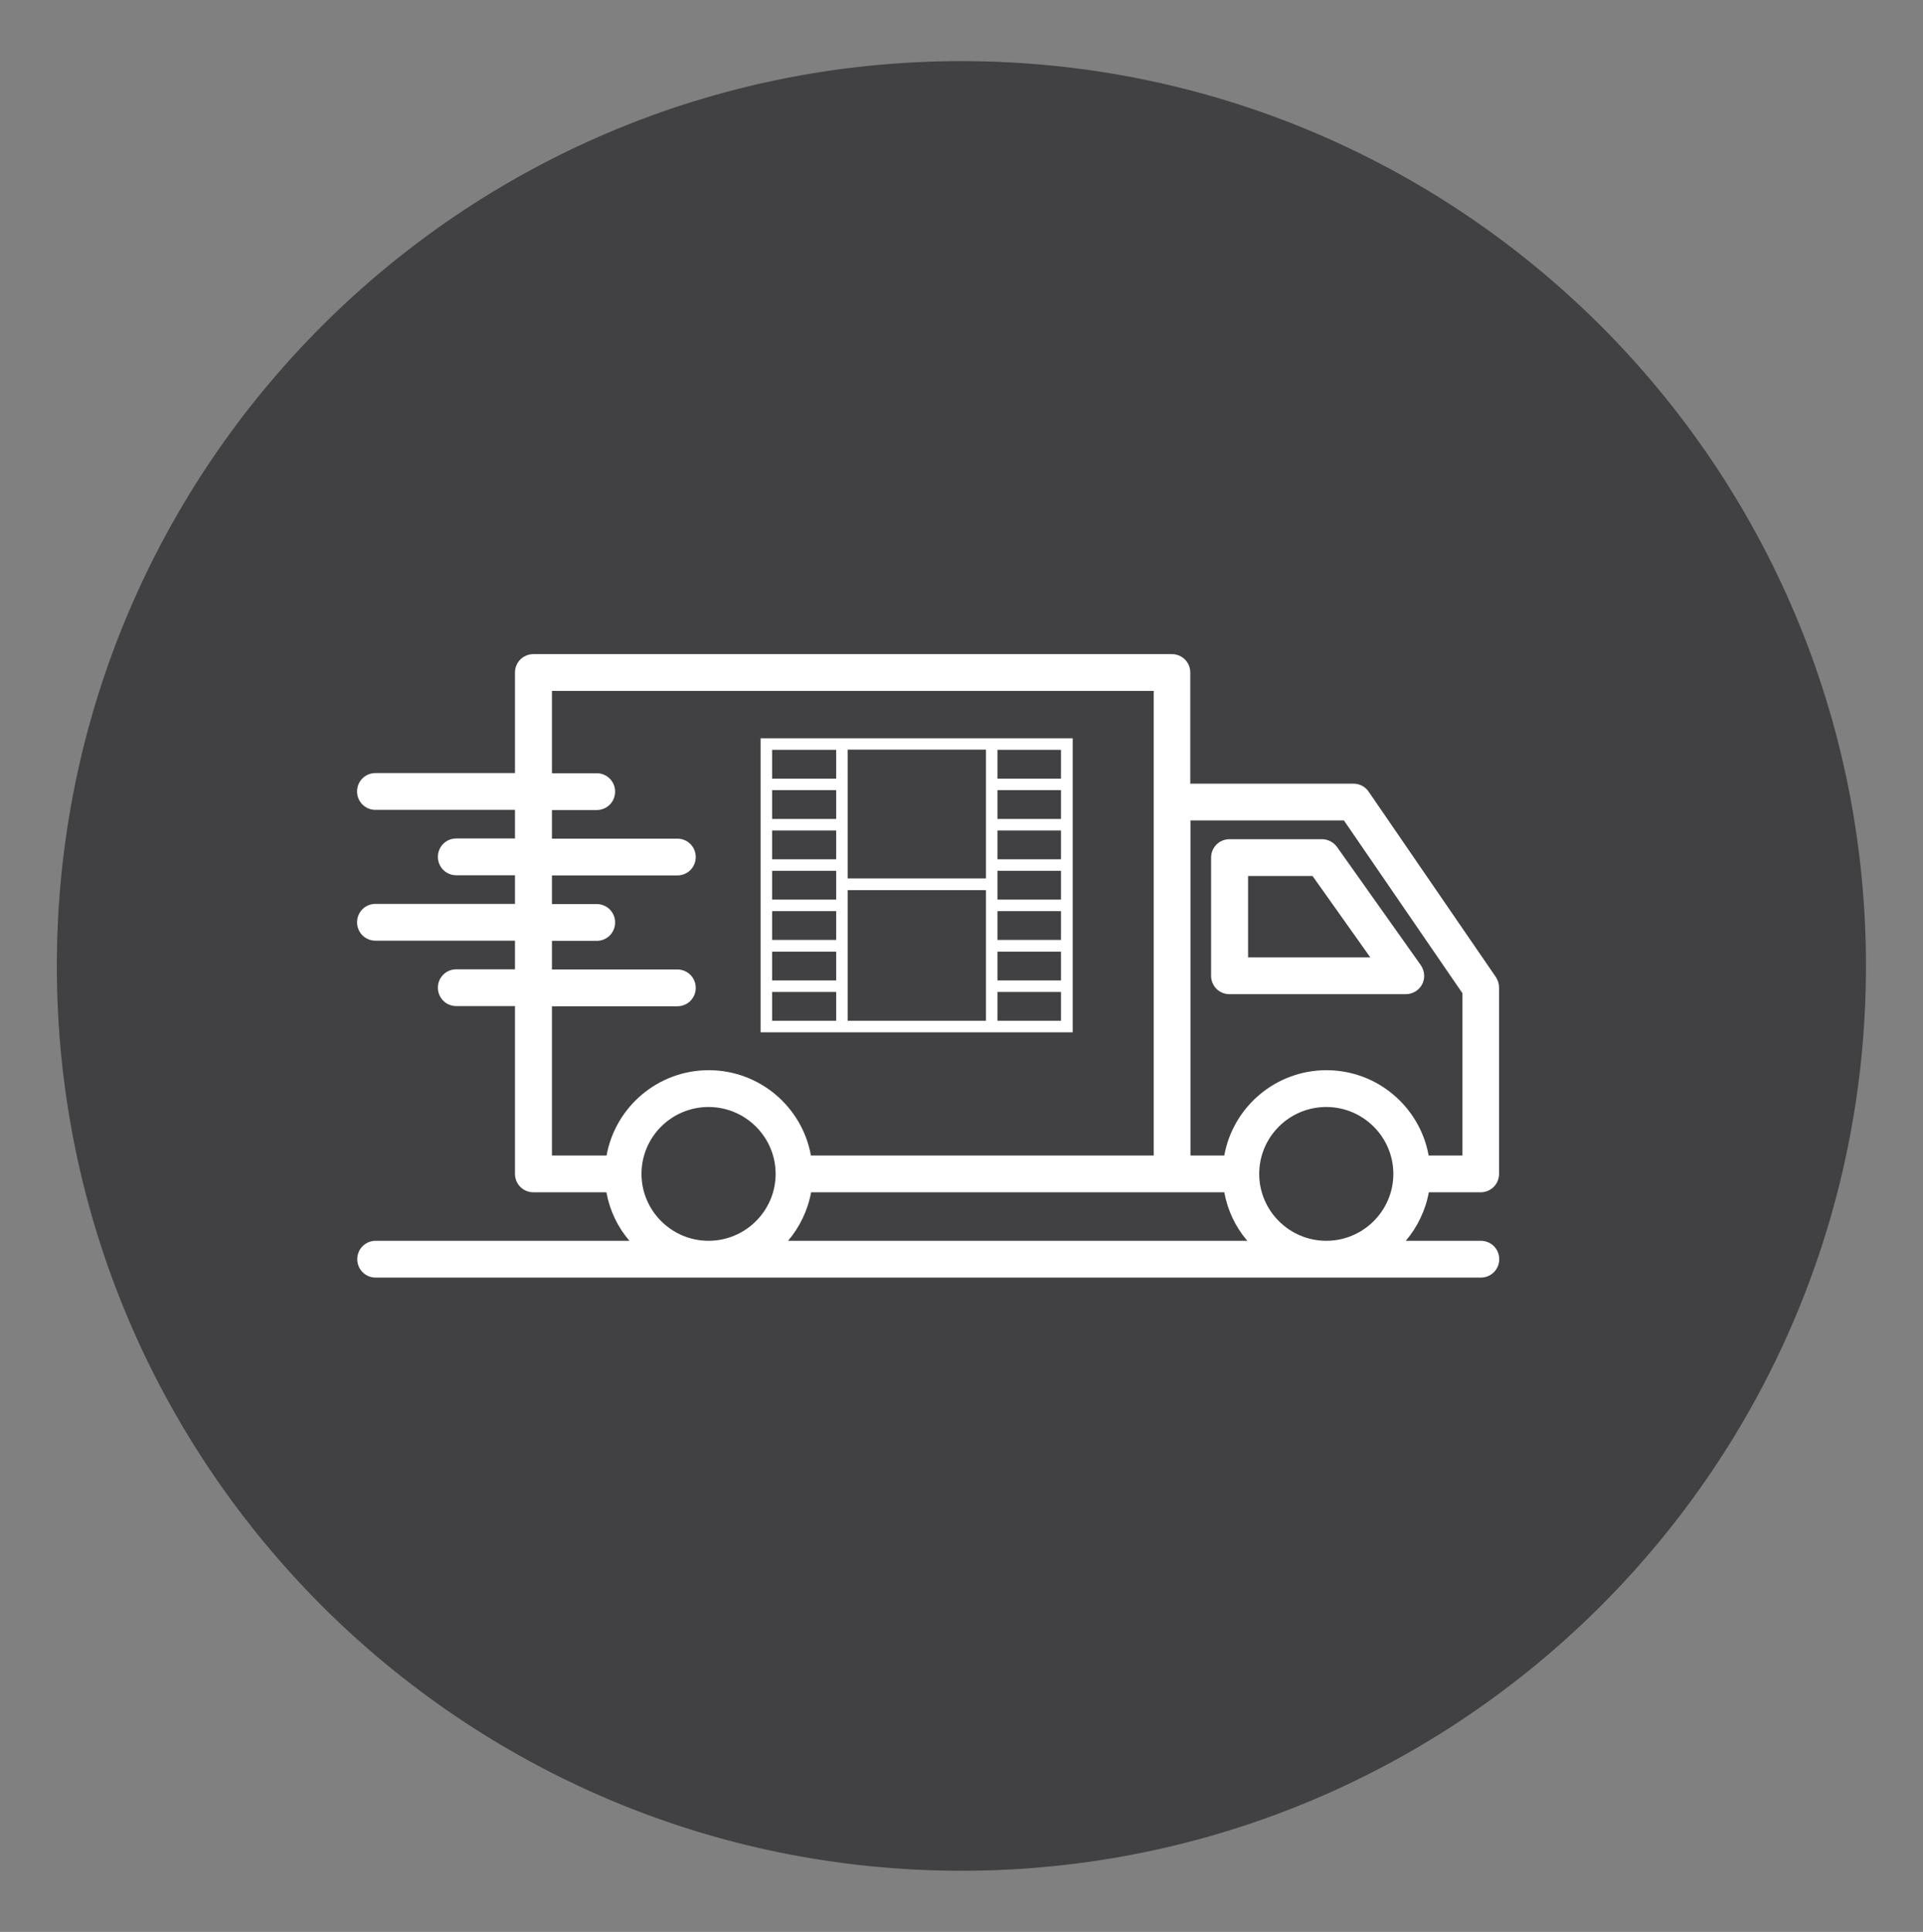
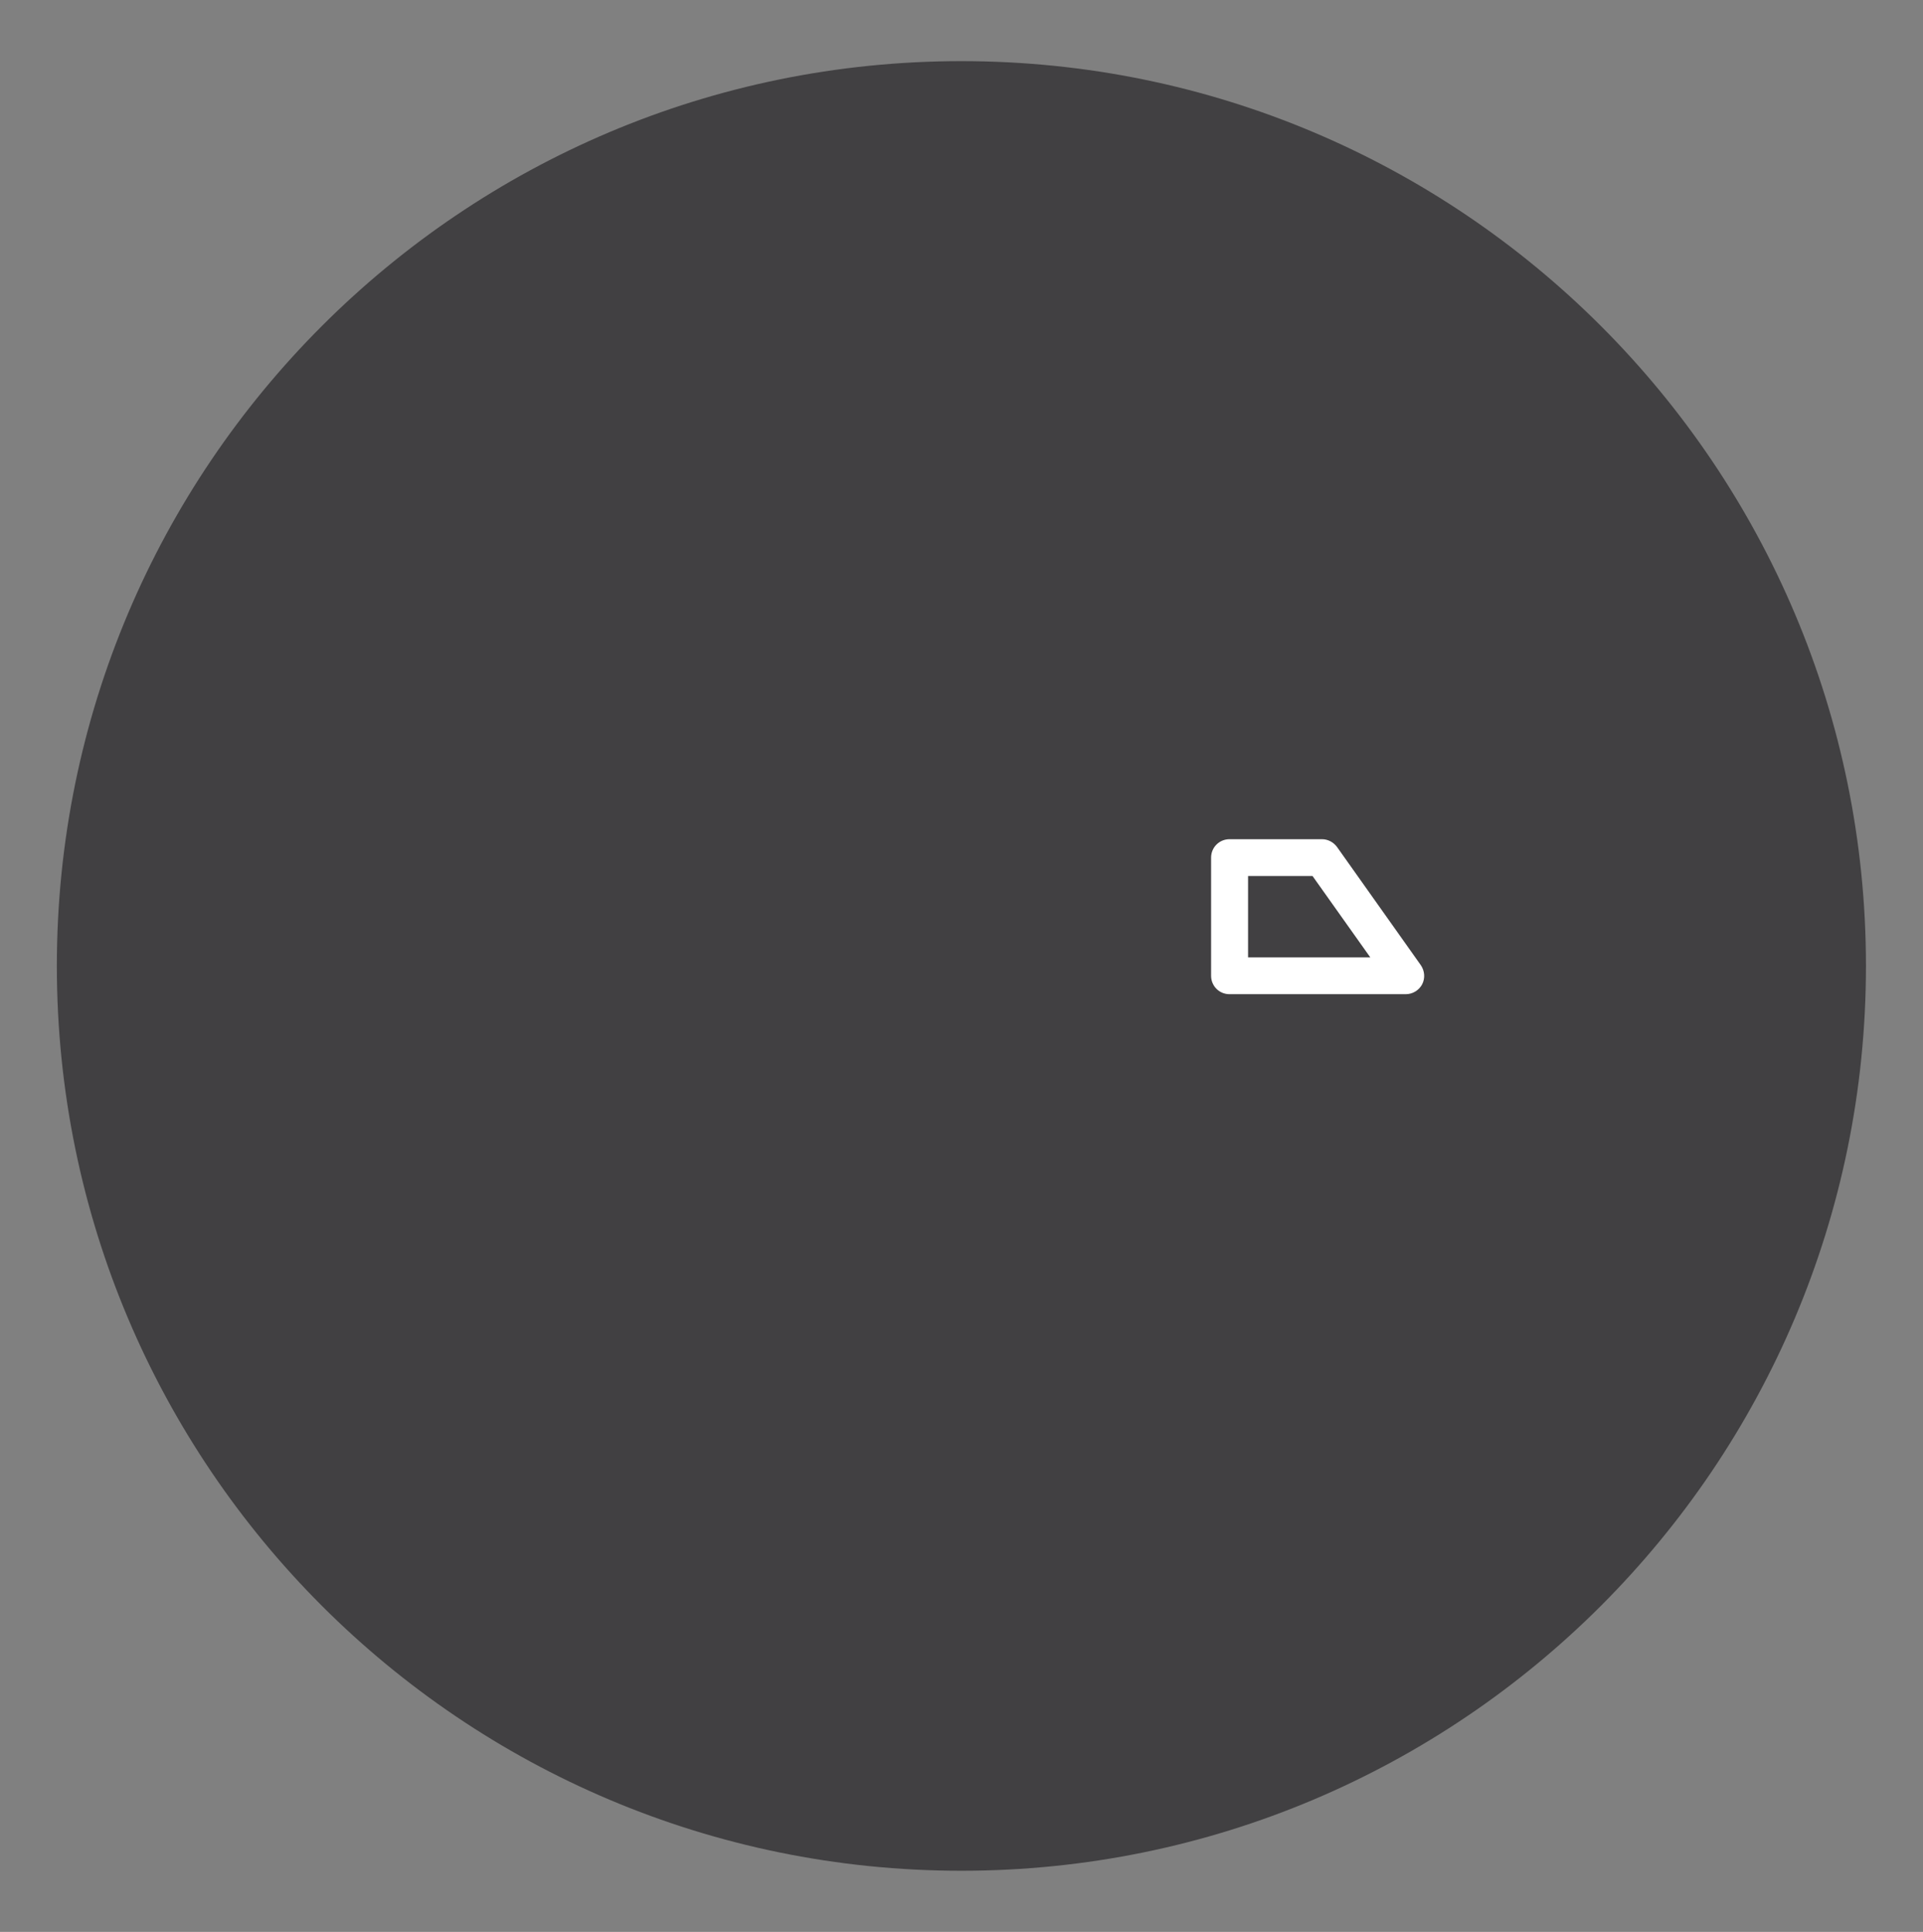
<svg xmlns="http://www.w3.org/2000/svg" version="1.1" viewBox="0 0 1035.1 1039.6">
  <rect x="0" y="0" width="1035.1" height="1039.6" fill="#808080" stroke="none" />
  <defs>
    <clipPath id="clippath">
      <rect fill="none" height="945.7" width="945.7" x="45.7" y="41.8" />
    </clipPath>
    <clipPath id="clippath-1">
      <rect fill="none" height="973.9" width="973.9" x="30.6" y="32.9" />
    </clipPath>
  </defs>
  <g>
    <g display="none" id="Layer_1">
      <g>
        <g clip-path="url(#clippath)">
          <path d="M518.6,987.5c261.1,0,472.8-211.7,472.8-472.8S779.7,41.8,518.6,41.8,45.7,253.5,45.7,514.6s211.7,472.8,472.8,472.8" fill="#f36c3b" />
          <path d="M797.8,685.1H239.4v-409.2h558.4v409.2ZM546.8,753.3h-56.4v-47.9h56.4v47.9ZM807.4,255.6H229.7c-5.3,0-9.6,4.6-9.6,10.2v429.6c0,5.6,4.3,10.2,9.6,10.2h241.4v47.9h-43.3c-5.3,0-9.6,4.6-9.6,10.2s4.3,10.2,9.6,10.2h181.6c5.3,0,9.6-4.6,9.6-10.2s-4.3-10.2-9.6-10.2h-43.3v-47.9h241.4c5.3,0,9.6-4.6,9.6-10.2v-429.6c0-5.6-4.3-10.2-9.6-10.2" fill="#fff" />
          <path d="M283.7,318.3h469.6v304.1h-469.6v-304.1ZM274.1,642.7h488.9c5.3,0,9.6-4.6,9.6-10.2v-324.4c0-5.6-4.3-10.2-9.6-10.2h-488.9c-5.3,0-9.6,4.6-9.6,10.2v324.4c0,5.6,4.3,10.2,9.6,10.2" fill="#fff" />
          <path d="M636.7,545.3c-5.3,0-9.6,4.6-9.6,10.2v29.3h-27.8c-5.3,0-9.6,4.6-9.6,10.2s4.3,10.2,9.6,10.2h37.4c5.3,0,9.6-4.6,9.6-10.2v-39.5c0-5.6-4.3-10.2-9.6-10.2" fill="#fff" />
          <path d="M636.7,335.5h-37.4c-5.3,0-9.6,4.6-9.6,10.2s4.3,10.2,9.6,10.2h27.8v29.3c0,5.6,4.3,10.2,9.6,10.2s9.6-4.6,9.6-10.2v-39.5c0-5.6-4.3-10.2-9.6-10.2" fill="#fff" />
-           <path d="M400.4,395.4c5.3,0,9.6-4.6,9.6-10.2v-29.3h27.8c5.3,0,9.6-4.6,9.6-10.2s-4.3-10.2-9.6-10.2h-37.4c-5.3,0-9.6,4.6-9.6,10.2v39.5c0,5.6,4.3,10.2,9.6,10.2" fill="#fff" />
          <path d="M437.9,584.8h-27.8v-29.3c0-5.6-4.3-10.2-9.6-10.2s-9.6,4.5-9.6,10.2v39.5c0,5.6,4.3,10.2,9.6,10.2h37.4c5.3,0,9.6-4.6,9.6-10.2s-4.3-10.2-9.6-10.2" fill="#fff" />
        </g>
        <path d="M594.1,433.7h-33.2v-15.9h33.2v15.9ZM594.1,456h-33.2v-15.9h33.2v15.9ZM594.1,478.3h-33.2v-15.9h33.2v15.9ZM594.1,500.6h-33.2v-15.9h33.2v15.9ZM594.1,522.9h-33.2v-15.9h33.2v15.9ZM594.1,545.2h-33.2v-15.9h33.2v15.9ZM554.8,466.6h-72.2v-71.2h72.2v71.2ZM554.8,545.2h-72.2v-72.2h72.2v72.2ZM476.5,411.4h-33.5v-15.9h33.5v15.9ZM476.5,433.7h-33.5v-15.9h33.5v15.9ZM476.5,456h-33.5v-15.9h33.5v15.9ZM476.5,478.3h-33.5v-15.9h33.5v15.9ZM476.5,500.6h-33.5v-15.9h33.5v15.9ZM476.5,522.9h-33.5v-15.9h33.5v15.9ZM476.5,545.2h-33.5v-15.9h33.5v15.9ZM560.8,395.4h33.2v15.9h-33.2v-15.9ZM437,551.6h163.1v-162.5h-163.1v162.5Z" fill="#fff" />
      </g>
    </g>
    <g id="Layer_2">
      <g>
        <g clip-path="url(#clippath-1)">
          <path d="M517.5,1006.7c268.9,0,486.9-218,486.9-486.9S786.5,32.9,517.5,32.9,30.6,250.9,30.6,519.8s218,486.9,486.9,486.9" fill="#414042" />
-           <path d="M677.8,631.7c0-19.9,16.2-36,36.1-36s36.1,16.2,36.1,36-16.2,36-36.1,36-36.1-16.2-36.1-36M345.3,631.7c0-19.9,16.2-36,36.1-36s36.1,16.2,36.1,36-16.2,36-36.1,36-36.1-16.2-36.1-36M297.1,541.5h67.5c5.5,0,9.9-4.4,9.9-9.9s-4.4-9.9-9.9-9.9h-67.5v-15.4h24.1c5.5,0,9.9-4.4,9.9-9.9s-4.4-9.9-9.9-9.9h-24.1v-15.4h67.5c5.5,0,9.9-4.4,9.9-9.9s-4.4-9.9-9.9-9.9h-67.5v-15.4h24.1c5.5,0,9.9-4.4,9.9-9.9s-4.4-9.9-9.9-9.9h-24.1v-44.3h323.9v250h-184.5c-4.7-26.1-27.6-45.9-55-45.9s-50.3,19.8-55,45.9h-29.4v-80.4ZM436.5,641.6h222.5c1.8,9.8,6.1,18.8,12.4,26.1h-247.2c6.2-7.3,10.6-16.3,12.4-26.1M723.4,441.5l63.8,93v87.3h-18.2c-4.7-26.1-27.6-45.9-55-45.9s-50.3,19.8-55,45.9h-18.2v-180.3h82.6ZM797,641.6c5.5,0,9.9-4.4,9.9-9.9v-100.3c0-2-.6-3.9-1.7-5.6l-68.5-99.8c-1.8-2.7-4.9-4.3-8.2-4.3h-87.8v-59.8c0-5.5-4.4-9.9-9.9-9.9h-343.7c-5.5,0-9.9,4.4-9.9,9.9v54.1h-75.1c-5.5,0-9.9,4.4-9.9,9.9s4.4,9.9,9.9,9.9h75.1v15.4h-31.6c-5.5,0-9.9,4.4-9.9,9.9s4.4,9.9,9.9,9.9h31.6v15.4h-75.1c-5.5,0-9.9,4.4-9.9,9.9s4.4,9.9,9.9,9.9h75.1v15.4h-31.6c-5.5,0-9.9,4.4-9.9,9.9s4.4,9.9,9.9,9.9h31.6v90.3c0,5.5,4.4,9.9,9.9,9.9h39.3c1.8,9.8,6.1,18.8,12.4,26.1h-136.6c-5.5,0-9.9,4.4-9.9,9.9s4.4,9.9,9.9,9.9h594.9c5.5,0,9.9-4.4,9.9-9.9s-4.4-9.9-9.9-9.9h-40.4c6.2-7.3,10.6-16.3,12.4-26.1h28.1Z" fill="#fff" />
          <path d="M671.7,471.4h34.8l31.1,43.8h-65.8v-43.8ZM661.8,535h94.9c3.7,0,7.1-2.1,8.8-5.3,1.7-3.3,1.4-7.2-.7-10.3l-45.1-63.6c-1.9-2.6-4.9-4.2-8.1-4.2h-49.8c-5.5,0-9.9,4.4-9.9,9.9v63.6c0,5.5,4.4,9.9,9.9,9.9" fill="#fff" />
        </g>
-         <path d="M571.1,440.7h-34.2v-15.5h34.2v15.5ZM571.1,462.4h-34.2v-15.5h34.2v15.5ZM571.1,484.1h-34.2v-15.5h34.2v15.5ZM571.1,505.8h-34.2v-15.5h34.2v15.5ZM571.1,527.6h-34.2v-15.5h34.2v15.5ZM571.1,549.3h-34.2v-15.5h34.2v15.5ZM530.7,472.7h-74.4v-69.3h74.4v69.3ZM530.7,549.3h-74.4v-70.3h74.4v70.3ZM450.1,419h-34.5v-15.5h34.5v15.5ZM450.1,440.7h-34.5v-15.5h34.5v15.5ZM450.1,462.4h-34.5v-15.5h34.5v15.5ZM450.1,484.1h-34.5v-15.5h34.5v15.5ZM450.1,505.8h-34.5v-15.5h34.5v15.5ZM450.1,527.6h-34.5v-15.5h34.5v15.5ZM450.1,549.3h-34.5v-15.5h34.5v15.5ZM536.9,403.5h34.2v15.5h-34.2v-15.5ZM409.4,555.5h168v-158.2h-168v158.2Z" fill="#fff" />
      </g>
    </g>
  </g>
</svg>